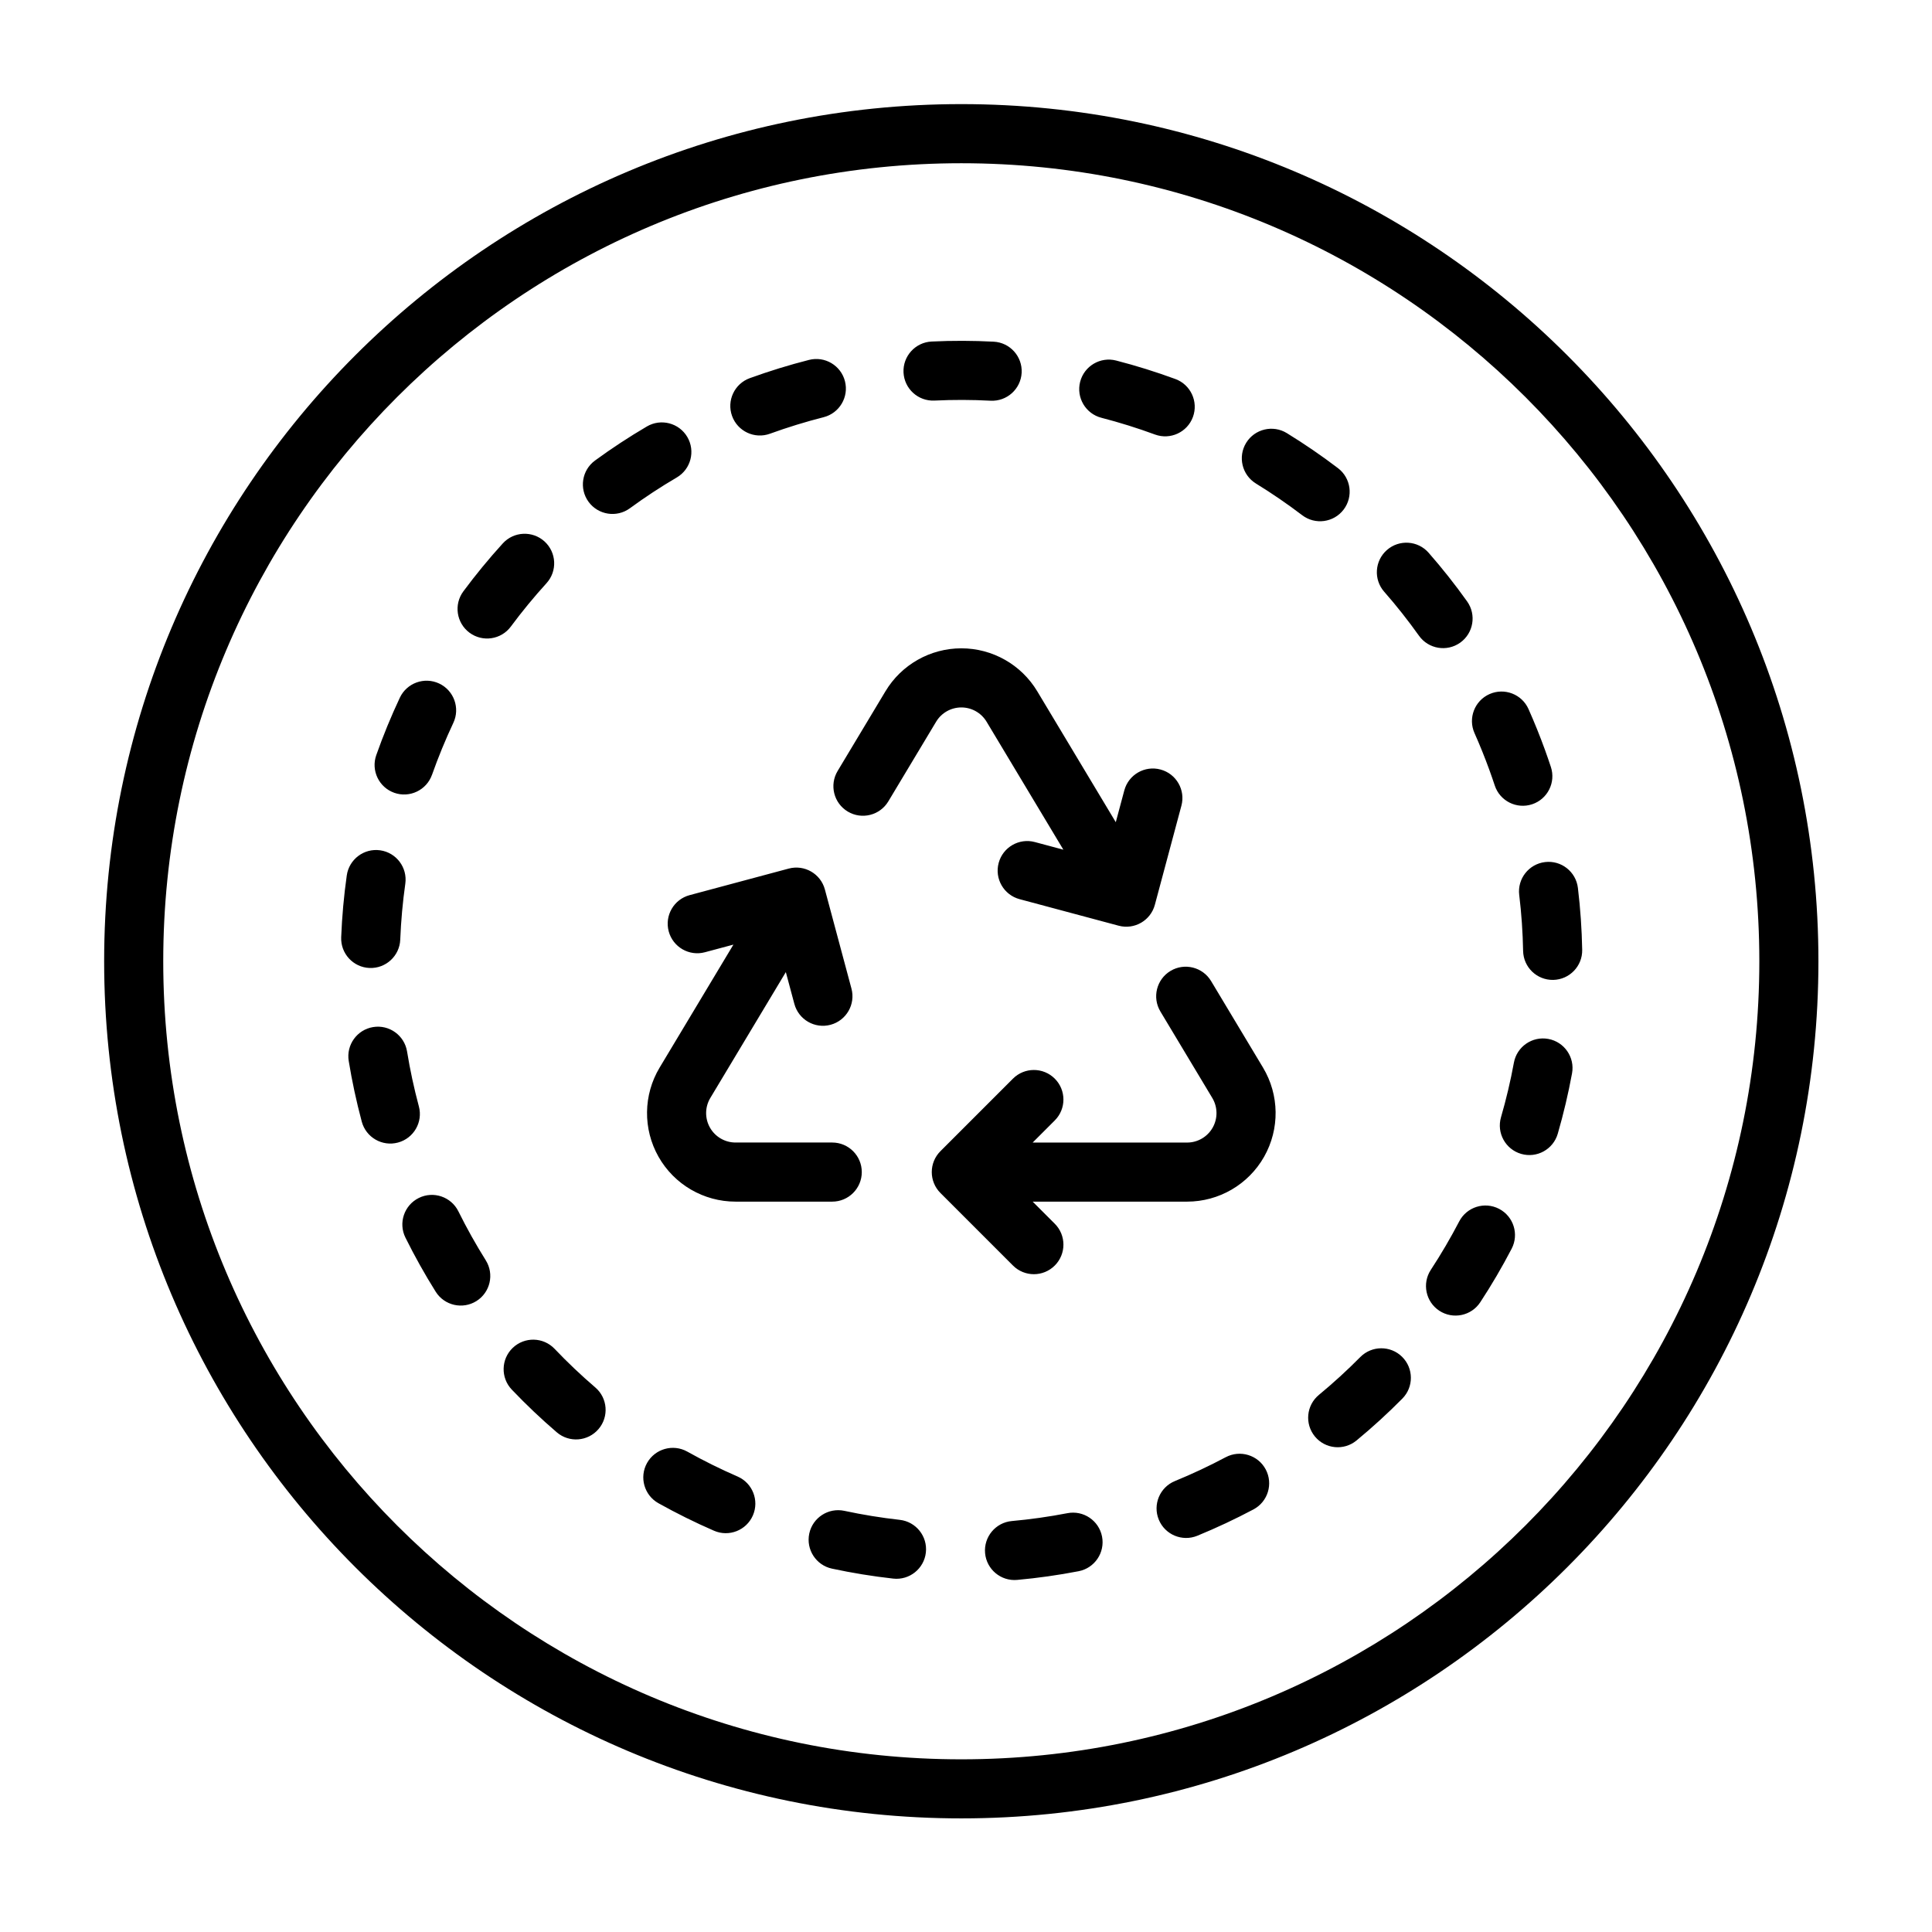
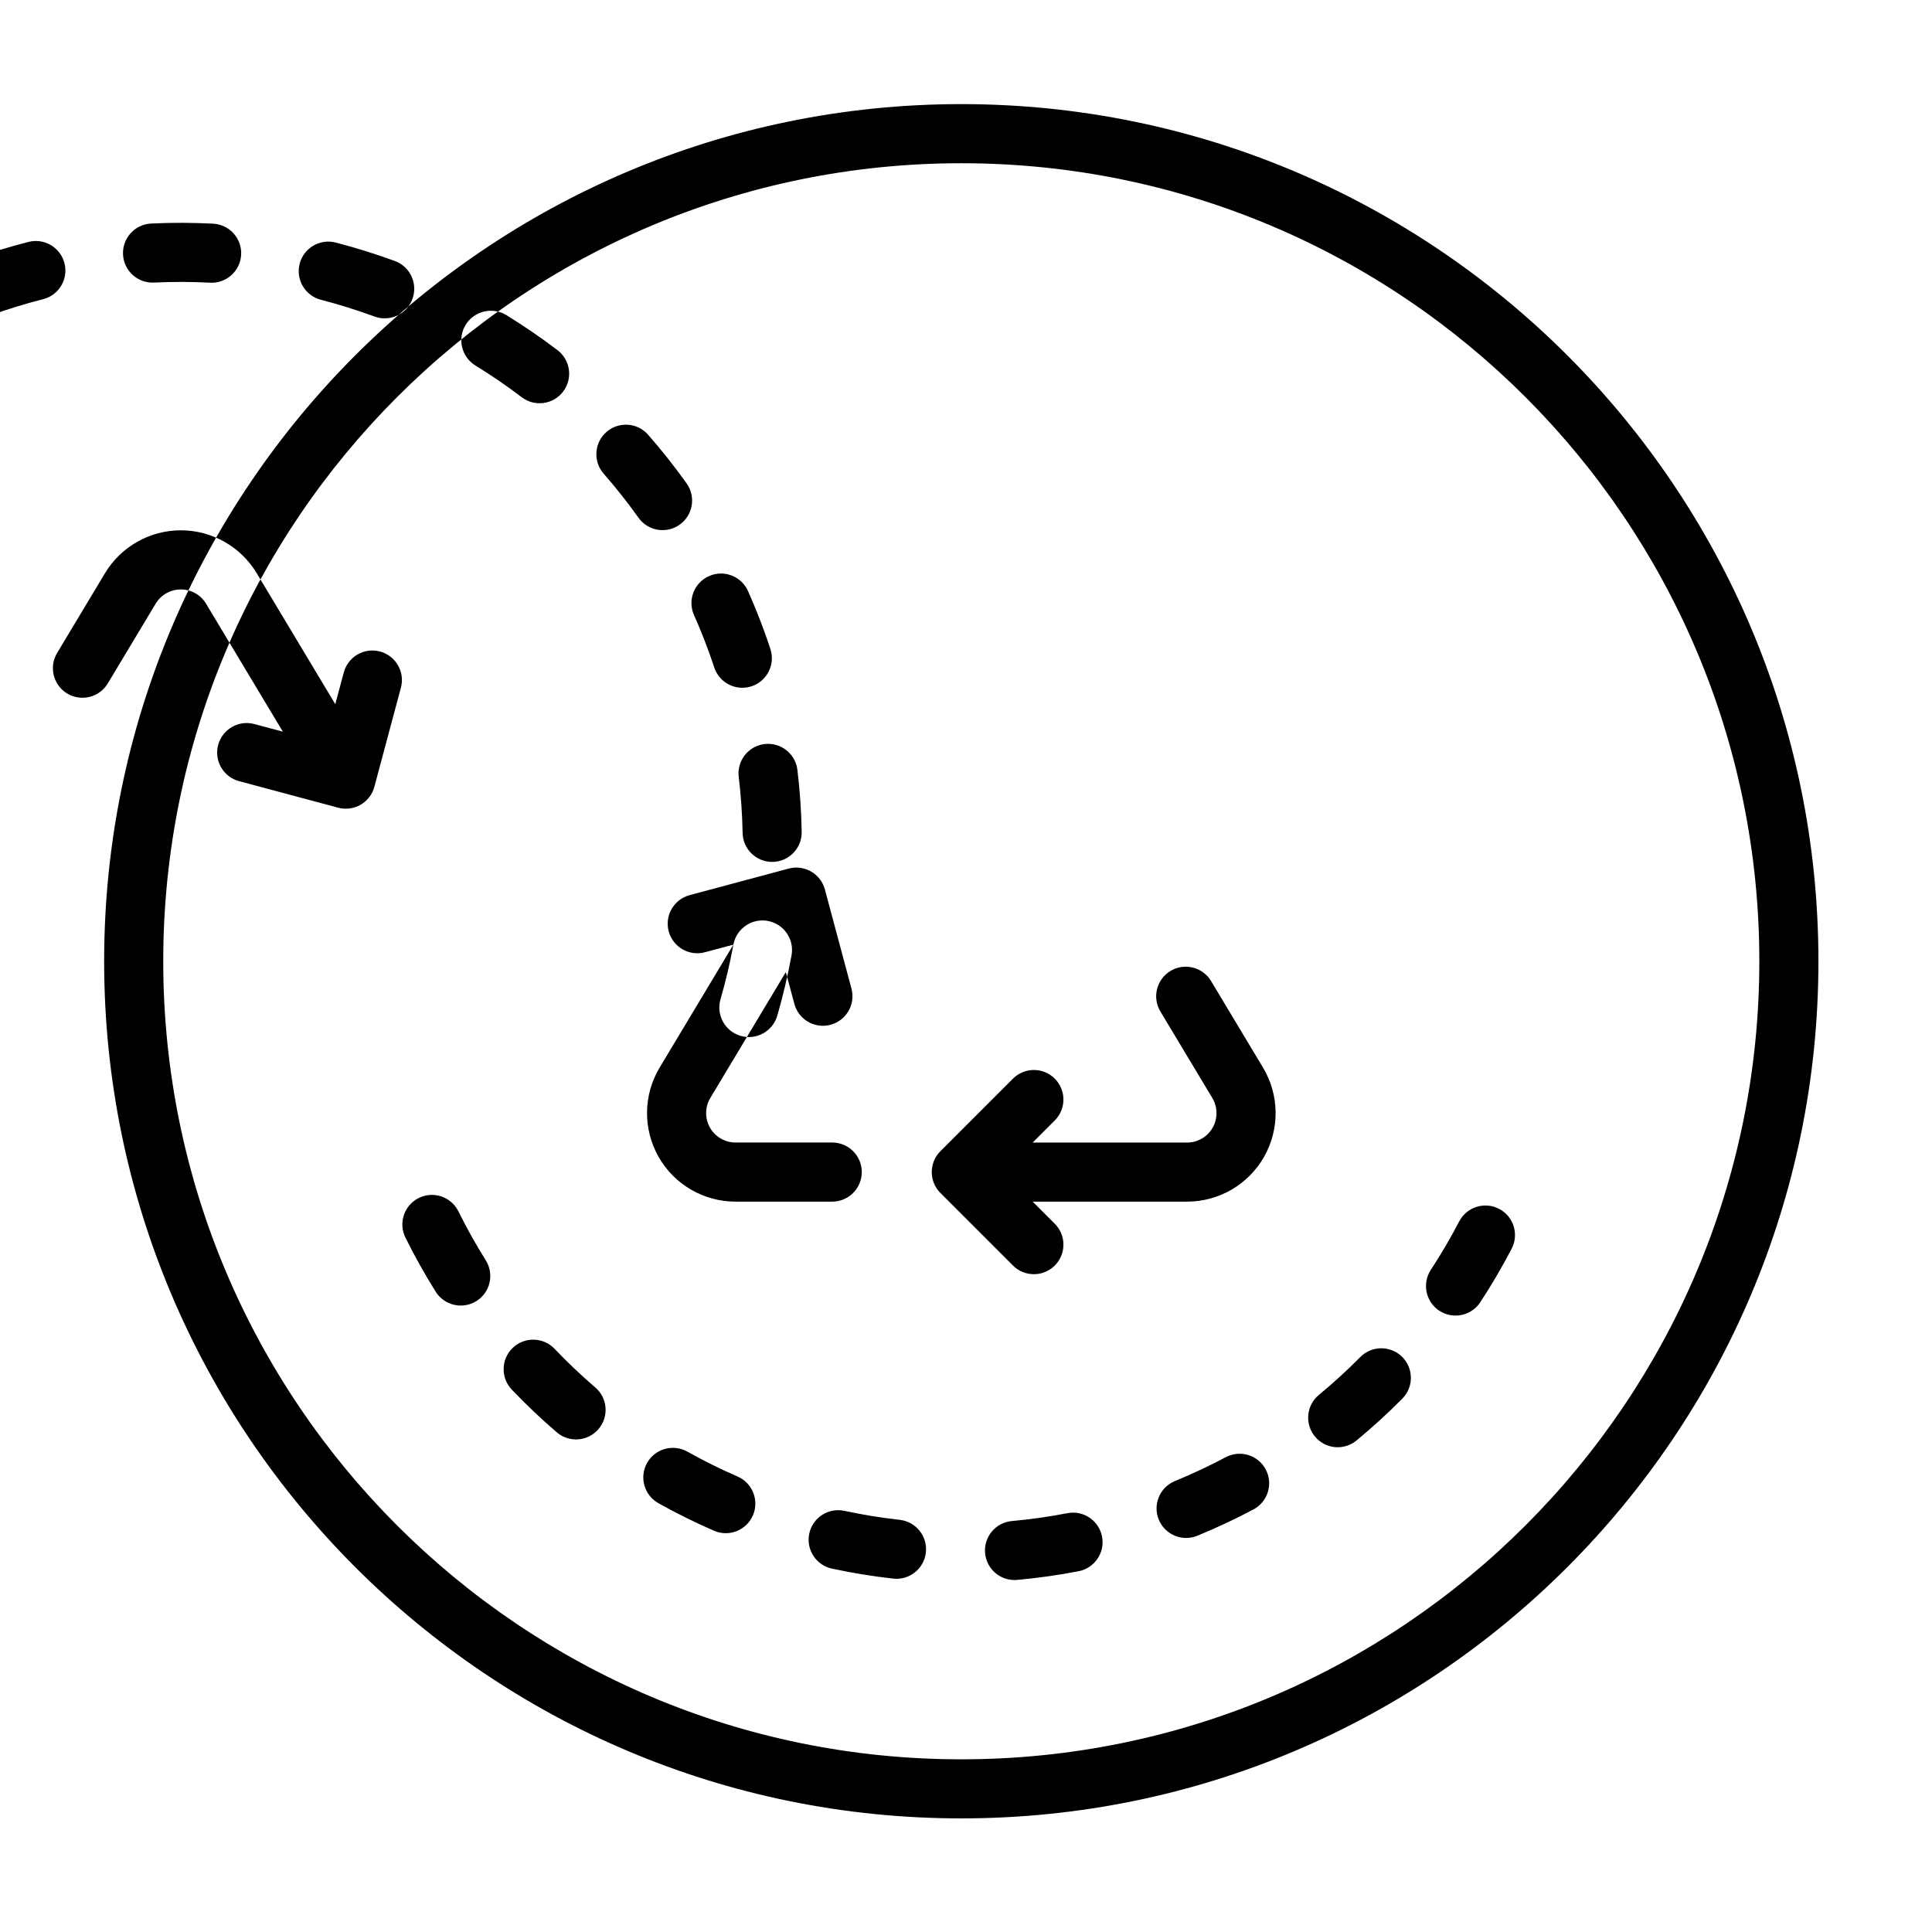
<svg xmlns="http://www.w3.org/2000/svg" fill="#000000" width="800px" height="800px" version="1.1" viewBox="144 144 512 512">
-   <path d="m398.75 171.59c-125.37 0-227.15 101.79-227.15 227.15 0 125.37 101.79 227.15 227.15 227.15 125.37 0 227.15-101.78 227.15-227.15s-101.79-227.15-227.15-227.15zm0 15.668c116.72 0 211.49 94.762 211.49 211.49 0 116.72-94.766 211.49-211.49 211.49s-211.49-94.766-211.49-211.49c0-116.73 94.766-211.49 211.49-211.49zm28.125 357.75c-4.906 0.949-9.82 1.641-14.723 2.082-4.305 0.391-7.484 4.199-7.094 8.508 0.387 4.305 4.199 7.481 8.504 7.094 5.426-0.492 10.859-1.254 16.285-2.305 4.246-0.82 7.027-4.934 6.207-9.176-0.82-4.246-4.934-7.023-9.176-6.203zm-44.426 1.766c-4.945-0.551-9.848-1.352-14.684-2.387-4.231-0.906-8.395 1.789-9.301 6.016-0.906 4.227 1.789 8.395 6.016 9.301 5.348 1.148 10.766 2.031 16.227 2.641 4.297 0.48 8.176-2.617 8.656-6.914s-2.617-8.172-6.914-8.656zm86.379-16.602c-4.34 2.309-8.832 4.422-13.469 6.324-4 1.641-5.914 6.219-4.273 10.219s6.219 5.914 10.219 4.273c5.121-2.102 10.082-4.438 14.883-6.984 3.816-2.031 5.266-6.777 3.238-10.594-2.031-3.816-6.777-5.266-10.594-3.238zm-129.36 5.121c-4.551-1.977-9-4.18-13.336-6.606-3.773-2.106-8.551-0.754-10.66 3.019-2.109 3.773-0.754 8.551 3.019 10.66 4.785 2.672 9.699 5.109 14.727 7.293 3.961 1.727 8.582-0.094 10.305-4.059 1.727-3.961-0.094-8.582-4.059-10.309zm165.03-31.668c-3.473 3.512-7.137 6.863-10.977 10.035-3.336 2.754-3.809 7.691-1.055 11.027 2.754 3.336 7.691 3.805 11.023 1.055 4.25-3.508 8.301-7.215 12.141-11.094 3.043-3.074 3.016-8.039-0.059-11.078-3.07-3.039-8.035-3.012-11.078 0.059zm-202.74 8.062c-3.754-3.219-7.359-6.637-10.789-10.238-2.984-3.129-7.949-3.246-11.078-0.262-3.129 2.981-3.246 7.945-0.262 11.074 3.797 3.984 7.781 7.762 11.93 11.32 3.281 2.812 8.23 2.434 11.047-0.852 2.816-3.277 2.438-8.23-0.848-11.043zm228.95-44.008c-2.293 4.398-4.805 8.684-7.527 12.84-2.371 3.617-1.355 8.473 2.258 10.844 3.617 2.367 8.477 1.355 10.848-2.258 3.008-4.586 5.781-9.32 8.312-14.18 2-3.836 0.512-8.57-3.324-10.57-3.832-1.996-8.57-0.508-10.566 3.324zm-257.97 10.32c-2.613-4.168-5.039-8.496-7.262-12.984-1.918-3.871-6.621-5.465-10.492-3.543-3.871 1.918-5.465 6.617-3.547 10.492 2.457 4.957 5.137 9.742 8.027 14.355 2.297 3.66 7.133 4.769 10.797 2.473 3.66-2.297 4.769-7.137 2.473-10.797zm144.93-31.215 5.856-5.856c3.059-3.059 3.059-8.02 0-11.078s-8.02-3.059-11.078 0l-19.223 19.223c-3.059 3.059-3.059 8.02 0 11.078l19.223 19.227c3.059 3.059 8.02 3.059 11.078 0 3.059-3.059 3.059-8.023 0-11.078l-5.856-5.856h40.922c8.453 0 16.25-4.547 20.414-11.898 4.164-7.359 4.051-16.387-0.297-23.633-6.918-11.523-13.758-22.926-13.758-22.926-2.227-3.707-7.043-4.91-10.75-2.688-3.707 2.227-4.91 7.043-2.684 10.75l13.758 22.926c1.445 2.41 1.48 5.41 0.098 7.856-1.383 2.445-3.973 3.957-6.781 3.957h-40.922zm-79.309-52.449-19.547 32.578c-4.352 7.25-4.461 16.277-0.301 23.633 4.164 7.356 11.969 11.898 20.418 11.898h25.621c4.324 0 7.832-3.508 7.832-7.832 0-4.324-3.508-7.832-7.832-7.832h-25.621c-2.809 0-5.402-1.512-6.785-3.957-1.383-2.445-1.348-5.445 0.098-7.856l20.012-33.352 2.258 8.422c1.121 4.176 5.418 6.66 9.594 5.539 4.176-1.121 6.66-5.418 5.539-9.594l-7.039-26.258c-1.117-4.18-5.414-6.66-9.59-5.543l-26.262 7.039c-4.176 1.121-6.66 5.418-5.539 9.594 1.121 4.172 5.418 6.656 9.59 5.539l7.555-2.023zm206.84 31.273c-0.898 4.891-2.043 9.723-3.422 14.48-1.203 4.152 1.191 8.5 5.348 9.703 4.152 1.203 8.496-1.191 9.699-5.348 1.523-5.258 2.785-10.594 3.781-15.996 0.781-4.254-2.035-8.34-6.281-9.121-4.254-0.785-8.34 2.031-9.125 6.281zm-290.2 11.586c-1.293-4.836-2.336-9.688-3.125-14.543-0.695-4.266-4.727-7.168-8.988-6.469-4.266 0.695-7.168 4.723-6.473 8.988 0.875 5.367 2.027 10.73 3.457 16.078 1.121 4.176 5.418 6.66 9.594 5.539 4.176-1.117 6.66-5.414 5.539-9.59zm291.61-56.027c0.598 4.953 0.938 9.902 1.031 14.832 0.078 4.324 3.656 7.769 7.977 7.684 4.32-0.082 7.766-3.656 7.68-7.977-0.102-5.453-0.477-10.93-1.137-16.406-0.516-4.293-4.418-7.363-8.711-6.844-4.289 0.516-7.359 4.418-6.844 8.711zm-296.54 11.836c0.199-4.973 0.648-9.918 1.34-14.809 0.605-4.281-2.375-8.25-6.66-8.855-4.277-0.605-8.246 2.379-8.852 6.664-0.766 5.41-1.262 10.879-1.48 16.379-0.172 4.32 3.191 7.969 7.512 8.141 4.32 0.172 7.969-3.195 8.141-7.516zm175.73-23.828-7.551-2.023c-4.176-1.121-8.473 1.359-9.594 5.539-1.121 4.176 1.363 8.473 5.539 9.594l26.262 7.035c4.176 1.121 8.473-1.359 9.594-5.539l7.035-26.262c1.121-4.172-1.359-8.473-5.539-9.59-4.176-1.121-8.473 1.359-9.594 5.539l-2.258 8.422-20.809-34.688c-4.242-7.07-11.879-11.391-20.117-11.391-8.242 0-15.883 4.324-20.117 11.391-6.394 10.66-12.676 21.121-12.676 21.121-2.227 3.707-1.023 8.52 2.684 10.746s8.523 1.02 10.75-2.688l12.672-21.117c1.41-2.352 3.949-3.785 6.688-3.785s5.273 1.438 6.684 3.785l20.348 33.914zm108.96-30.895c1.418 3.188 2.734 6.453 3.945 9.781 0.496 1.363 0.969 2.734 1.422 4.102 1.355 4.106 5.793 6.336 9.898 4.977 4.102-1.355 6.332-5.793 4.973-9.895-0.5-1.512-1.023-3.023-1.566-4.527-1.336-3.676-2.789-7.277-4.356-10.801-1.754-3.953-6.387-5.734-10.34-3.977-3.953 1.754-5.734 6.387-3.977 10.34zm-276.27 11.047c1.656-4.68 3.543-9.273 5.652-13.766 1.84-3.914 0.152-8.582-3.758-10.422-3.914-1.84-8.582-0.152-10.422 3.762-2.332 4.961-4.414 10.035-6.242 15.203-1.445 4.074 0.695 8.555 4.769 9.996 4.074 1.441 8.555-0.699 9.996-4.773zm252.33-48.52c3.254 3.711 6.332 7.602 9.223 11.664 2.508 3.523 7.402 4.348 10.926 1.84 3.519-2.508 4.344-7.402 1.836-10.926-3.199-4.492-6.606-8.793-10.203-12.898-2.848-3.254-7.801-3.578-11.051-0.73-3.254 2.852-3.578 7.801-0.73 11.055zm-231.44 9.238c2.949-3.973 6.102-7.812 9.449-11.492 2.91-3.195 2.672-8.156-0.523-11.066-3.199-2.906-8.16-2.672-11.066 0.527-3.699 4.062-7.184 8.305-10.445 12.699-2.57 3.473-1.848 8.379 1.629 10.957 3.469 2.574 8.379 1.852 10.957-1.625zm197.44-37.918c4.223 2.594 8.32 5.402 12.277 8.41 3.441 2.621 8.359 1.953 10.977-1.488 2.621-3.438 1.957-8.359-1.484-10.977-4.367-3.328-8.895-6.426-13.562-9.293-3.684-2.262-8.512-1.109-10.777 2.57-2.262 3.684-1.109 8.512 2.57 10.777zm-165.89 6.566c3.973-2.91 8.121-5.637 12.43-8.164 3.727-2.188 4.977-6.992 2.789-10.719-2.188-3.731-6.992-4.981-10.719-2.793-4.762 2.797-9.352 5.812-13.75 9.031-3.488 2.551-4.25 7.457-1.699 10.945 2.555 3.488 7.461 4.254 10.949 1.699zm124.95-23.98c4.812 1.246 9.555 2.727 14.203 4.438 4.059 1.492 8.562-0.59 10.055-4.648 1.492-4.062-0.59-8.566-4.648-10.059-5.141-1.887-10.379-3.527-15.691-4.898-4.184-1.082-8.465 1.438-9.547 5.625-1.078 4.184 1.441 8.461 5.625 9.543zm-87.84 4.227c4.719-1.711 9.465-3.168 14.227-4.379 4.188-1.066 6.727-5.336 5.66-9.523-1.066-4.188-5.332-6.727-9.523-5.66-5.258 1.336-10.496 2.949-15.703 4.836-4.062 1.477-6.168 5.973-4.691 10.035 1.477 4.062 5.969 6.168 10.035 4.691zm43.605-8.785c4.977-0.242 9.941-0.227 14.871 0.035 4.316 0.227 8.004-3.094 8.234-7.41 0.227-4.316-3.094-8.004-7.41-8.234-5.453-0.285-10.941-0.301-16.449-0.039-4.316 0.207-7.656 3.883-7.449 8.199 0.211 4.32 3.883 7.656 8.203 7.449z" fill-rule="evenodd" />
+   <path d="m398.75 171.59c-125.37 0-227.15 101.79-227.15 227.15 0 125.37 101.79 227.15 227.15 227.15 125.37 0 227.15-101.78 227.15-227.15s-101.79-227.15-227.15-227.15zm0 15.668c116.72 0 211.49 94.762 211.49 211.49 0 116.72-94.766 211.49-211.49 211.49s-211.49-94.766-211.49-211.49c0-116.73 94.766-211.49 211.49-211.49zm28.125 357.75c-4.906 0.949-9.82 1.641-14.723 2.082-4.305 0.391-7.484 4.199-7.094 8.508 0.387 4.305 4.199 7.481 8.504 7.094 5.426-0.492 10.859-1.254 16.285-2.305 4.246-0.82 7.027-4.934 6.207-9.176-0.82-4.246-4.934-7.023-9.176-6.203zm-44.426 1.766c-4.945-0.551-9.848-1.352-14.684-2.387-4.231-0.906-8.395 1.789-9.301 6.016-0.906 4.227 1.789 8.395 6.016 9.301 5.348 1.148 10.766 2.031 16.227 2.641 4.297 0.48 8.176-2.617 8.656-6.914s-2.617-8.172-6.914-8.656zm86.379-16.602c-4.34 2.309-8.832 4.422-13.469 6.324-4 1.641-5.914 6.219-4.273 10.219s6.219 5.914 10.219 4.273c5.121-2.102 10.082-4.438 14.883-6.984 3.816-2.031 5.266-6.777 3.238-10.594-2.031-3.816-6.777-5.266-10.594-3.238zm-129.36 5.121c-4.551-1.977-9-4.18-13.336-6.606-3.773-2.106-8.551-0.754-10.66 3.019-2.109 3.773-0.754 8.551 3.019 10.66 4.785 2.672 9.699 5.109 14.727 7.293 3.961 1.727 8.582-0.094 10.305-4.059 1.727-3.961-0.094-8.582-4.059-10.309zm165.03-31.668c-3.473 3.512-7.137 6.863-10.977 10.035-3.336 2.754-3.809 7.691-1.055 11.027 2.754 3.336 7.691 3.805 11.023 1.055 4.25-3.508 8.301-7.215 12.141-11.094 3.043-3.074 3.016-8.039-0.059-11.078-3.07-3.039-8.035-3.012-11.078 0.059zm-202.74 8.062c-3.754-3.219-7.359-6.637-10.789-10.238-2.984-3.129-7.949-3.246-11.078-0.262-3.129 2.981-3.246 7.945-0.262 11.074 3.797 3.984 7.781 7.762 11.93 11.32 3.281 2.812 8.23 2.434 11.047-0.852 2.816-3.277 2.438-8.23-0.848-11.043zm228.95-44.008c-2.293 4.398-4.805 8.684-7.527 12.84-2.371 3.617-1.355 8.473 2.258 10.844 3.617 2.367 8.477 1.355 10.848-2.258 3.008-4.586 5.781-9.32 8.312-14.18 2-3.836 0.512-8.57-3.324-10.57-3.832-1.996-8.57-0.508-10.566 3.324zm-257.97 10.32c-2.613-4.168-5.039-8.496-7.262-12.984-1.918-3.871-6.621-5.465-10.492-3.543-3.871 1.918-5.465 6.617-3.547 10.492 2.457 4.957 5.137 9.742 8.027 14.355 2.297 3.66 7.133 4.769 10.797 2.473 3.66-2.297 4.769-7.137 2.473-10.797zm144.93-31.215 5.856-5.856c3.059-3.059 3.059-8.02 0-11.078s-8.02-3.059-11.078 0l-19.223 19.223c-3.059 3.059-3.059 8.02 0 11.078l19.223 19.227c3.059 3.059 8.02 3.059 11.078 0 3.059-3.059 3.059-8.023 0-11.078l-5.856-5.856h40.922c8.453 0 16.25-4.547 20.414-11.898 4.164-7.359 4.051-16.387-0.297-23.633-6.918-11.523-13.758-22.926-13.758-22.926-2.227-3.707-7.043-4.91-10.75-2.688-3.707 2.227-4.91 7.043-2.684 10.75l13.758 22.926c1.445 2.41 1.48 5.41 0.098 7.856-1.383 2.445-3.973 3.957-6.781 3.957h-40.922zm-79.309-52.449-19.547 32.578c-4.352 7.25-4.461 16.277-0.301 23.633 4.164 7.356 11.969 11.898 20.418 11.898h25.621c4.324 0 7.832-3.508 7.832-7.832 0-4.324-3.508-7.832-7.832-7.832h-25.621c-2.809 0-5.402-1.512-6.785-3.957-1.383-2.445-1.348-5.445 0.098-7.856l20.012-33.352 2.258 8.422c1.121 4.176 5.418 6.66 9.594 5.539 4.176-1.121 6.66-5.418 5.539-9.594l-7.039-26.258c-1.117-4.18-5.414-6.66-9.59-5.543l-26.262 7.039c-4.176 1.121-6.66 5.418-5.539 9.594 1.121 4.172 5.418 6.656 9.59 5.539l7.555-2.023zc-0.898 4.891-2.043 9.723-3.422 14.48-1.203 4.152 1.191 8.5 5.348 9.703 4.152 1.203 8.496-1.191 9.699-5.348 1.523-5.258 2.785-10.594 3.781-15.996 0.781-4.254-2.035-8.34-6.281-9.121-4.254-0.785-8.34 2.031-9.125 6.281zm-290.2 11.586c-1.293-4.836-2.336-9.688-3.125-14.543-0.695-4.266-4.727-7.168-8.988-6.469-4.266 0.695-7.168 4.723-6.473 8.988 0.875 5.367 2.027 10.73 3.457 16.078 1.121 4.176 5.418 6.66 9.594 5.539 4.176-1.117 6.66-5.414 5.539-9.59zm291.61-56.027c0.598 4.953 0.938 9.902 1.031 14.832 0.078 4.324 3.656 7.769 7.977 7.684 4.32-0.082 7.766-3.656 7.68-7.977-0.102-5.453-0.477-10.93-1.137-16.406-0.516-4.293-4.418-7.363-8.711-6.844-4.289 0.516-7.359 4.418-6.844 8.711zm-296.54 11.836c0.199-4.973 0.648-9.918 1.34-14.809 0.605-4.281-2.375-8.25-6.66-8.855-4.277-0.605-8.246 2.379-8.852 6.664-0.766 5.41-1.262 10.879-1.48 16.379-0.172 4.32 3.191 7.969 7.512 8.141 4.32 0.172 7.969-3.195 8.141-7.516zm175.73-23.828-7.551-2.023c-4.176-1.121-8.473 1.359-9.594 5.539-1.121 4.176 1.363 8.473 5.539 9.594l26.262 7.035c4.176 1.121 8.473-1.359 9.594-5.539l7.035-26.262c1.121-4.172-1.359-8.473-5.539-9.59-4.176-1.121-8.473 1.359-9.594 5.539l-2.258 8.422-20.809-34.688c-4.242-7.07-11.879-11.391-20.117-11.391-8.242 0-15.883 4.324-20.117 11.391-6.394 10.66-12.676 21.121-12.676 21.121-2.227 3.707-1.023 8.52 2.684 10.746s8.523 1.02 10.75-2.688l12.672-21.117c1.41-2.352 3.949-3.785 6.688-3.785s5.273 1.438 6.684 3.785l20.348 33.914zm108.96-30.895c1.418 3.188 2.734 6.453 3.945 9.781 0.496 1.363 0.969 2.734 1.422 4.102 1.355 4.106 5.793 6.336 9.898 4.977 4.102-1.355 6.332-5.793 4.973-9.895-0.5-1.512-1.023-3.023-1.566-4.527-1.336-3.676-2.789-7.277-4.356-10.801-1.754-3.953-6.387-5.734-10.34-3.977-3.953 1.754-5.734 6.387-3.977 10.34zm-276.27 11.047c1.656-4.68 3.543-9.273 5.652-13.766 1.84-3.914 0.152-8.582-3.758-10.422-3.914-1.84-8.582-0.152-10.422 3.762-2.332 4.961-4.414 10.035-6.242 15.203-1.445 4.074 0.695 8.555 4.769 9.996 4.074 1.441 8.555-0.699 9.996-4.773zm252.33-48.52c3.254 3.711 6.332 7.602 9.223 11.664 2.508 3.523 7.402 4.348 10.926 1.84 3.519-2.508 4.344-7.402 1.836-10.926-3.199-4.492-6.606-8.793-10.203-12.898-2.848-3.254-7.801-3.578-11.051-0.73-3.254 2.852-3.578 7.801-0.73 11.055zm-231.44 9.238c2.949-3.973 6.102-7.812 9.449-11.492 2.91-3.195 2.672-8.156-0.523-11.066-3.199-2.906-8.16-2.672-11.066 0.527-3.699 4.062-7.184 8.305-10.445 12.699-2.57 3.473-1.848 8.379 1.629 10.957 3.469 2.574 8.379 1.852 10.957-1.625zm197.44-37.918c4.223 2.594 8.32 5.402 12.277 8.41 3.441 2.621 8.359 1.953 10.977-1.488 2.621-3.438 1.957-8.359-1.484-10.977-4.367-3.328-8.895-6.426-13.562-9.293-3.684-2.262-8.512-1.109-10.777 2.57-2.262 3.684-1.109 8.512 2.57 10.777zm-165.89 6.566c3.973-2.91 8.121-5.637 12.43-8.164 3.727-2.188 4.977-6.992 2.789-10.719-2.188-3.731-6.992-4.981-10.719-2.793-4.762 2.797-9.352 5.812-13.75 9.031-3.488 2.551-4.25 7.457-1.699 10.945 2.555 3.488 7.461 4.254 10.949 1.699zm124.95-23.98c4.812 1.246 9.555 2.727 14.203 4.438 4.059 1.492 8.562-0.59 10.055-4.648 1.492-4.062-0.59-8.566-4.648-10.059-5.141-1.887-10.379-3.527-15.691-4.898-4.184-1.082-8.465 1.438-9.547 5.625-1.078 4.184 1.441 8.461 5.625 9.543zm-87.84 4.227c4.719-1.711 9.465-3.168 14.227-4.379 4.188-1.066 6.727-5.336 5.66-9.523-1.066-4.188-5.332-6.727-9.523-5.66-5.258 1.336-10.496 2.949-15.703 4.836-4.062 1.477-6.168 5.973-4.691 10.035 1.477 4.062 5.969 6.168 10.035 4.691zm43.605-8.785c4.977-0.242 9.941-0.227 14.871 0.035 4.316 0.227 8.004-3.094 8.234-7.41 0.227-4.316-3.094-8.004-7.41-8.234-5.453-0.285-10.941-0.301-16.449-0.039-4.316 0.207-7.656 3.883-7.449 8.199 0.211 4.32 3.883 7.656 8.203 7.449z" fill-rule="evenodd" />
</svg>